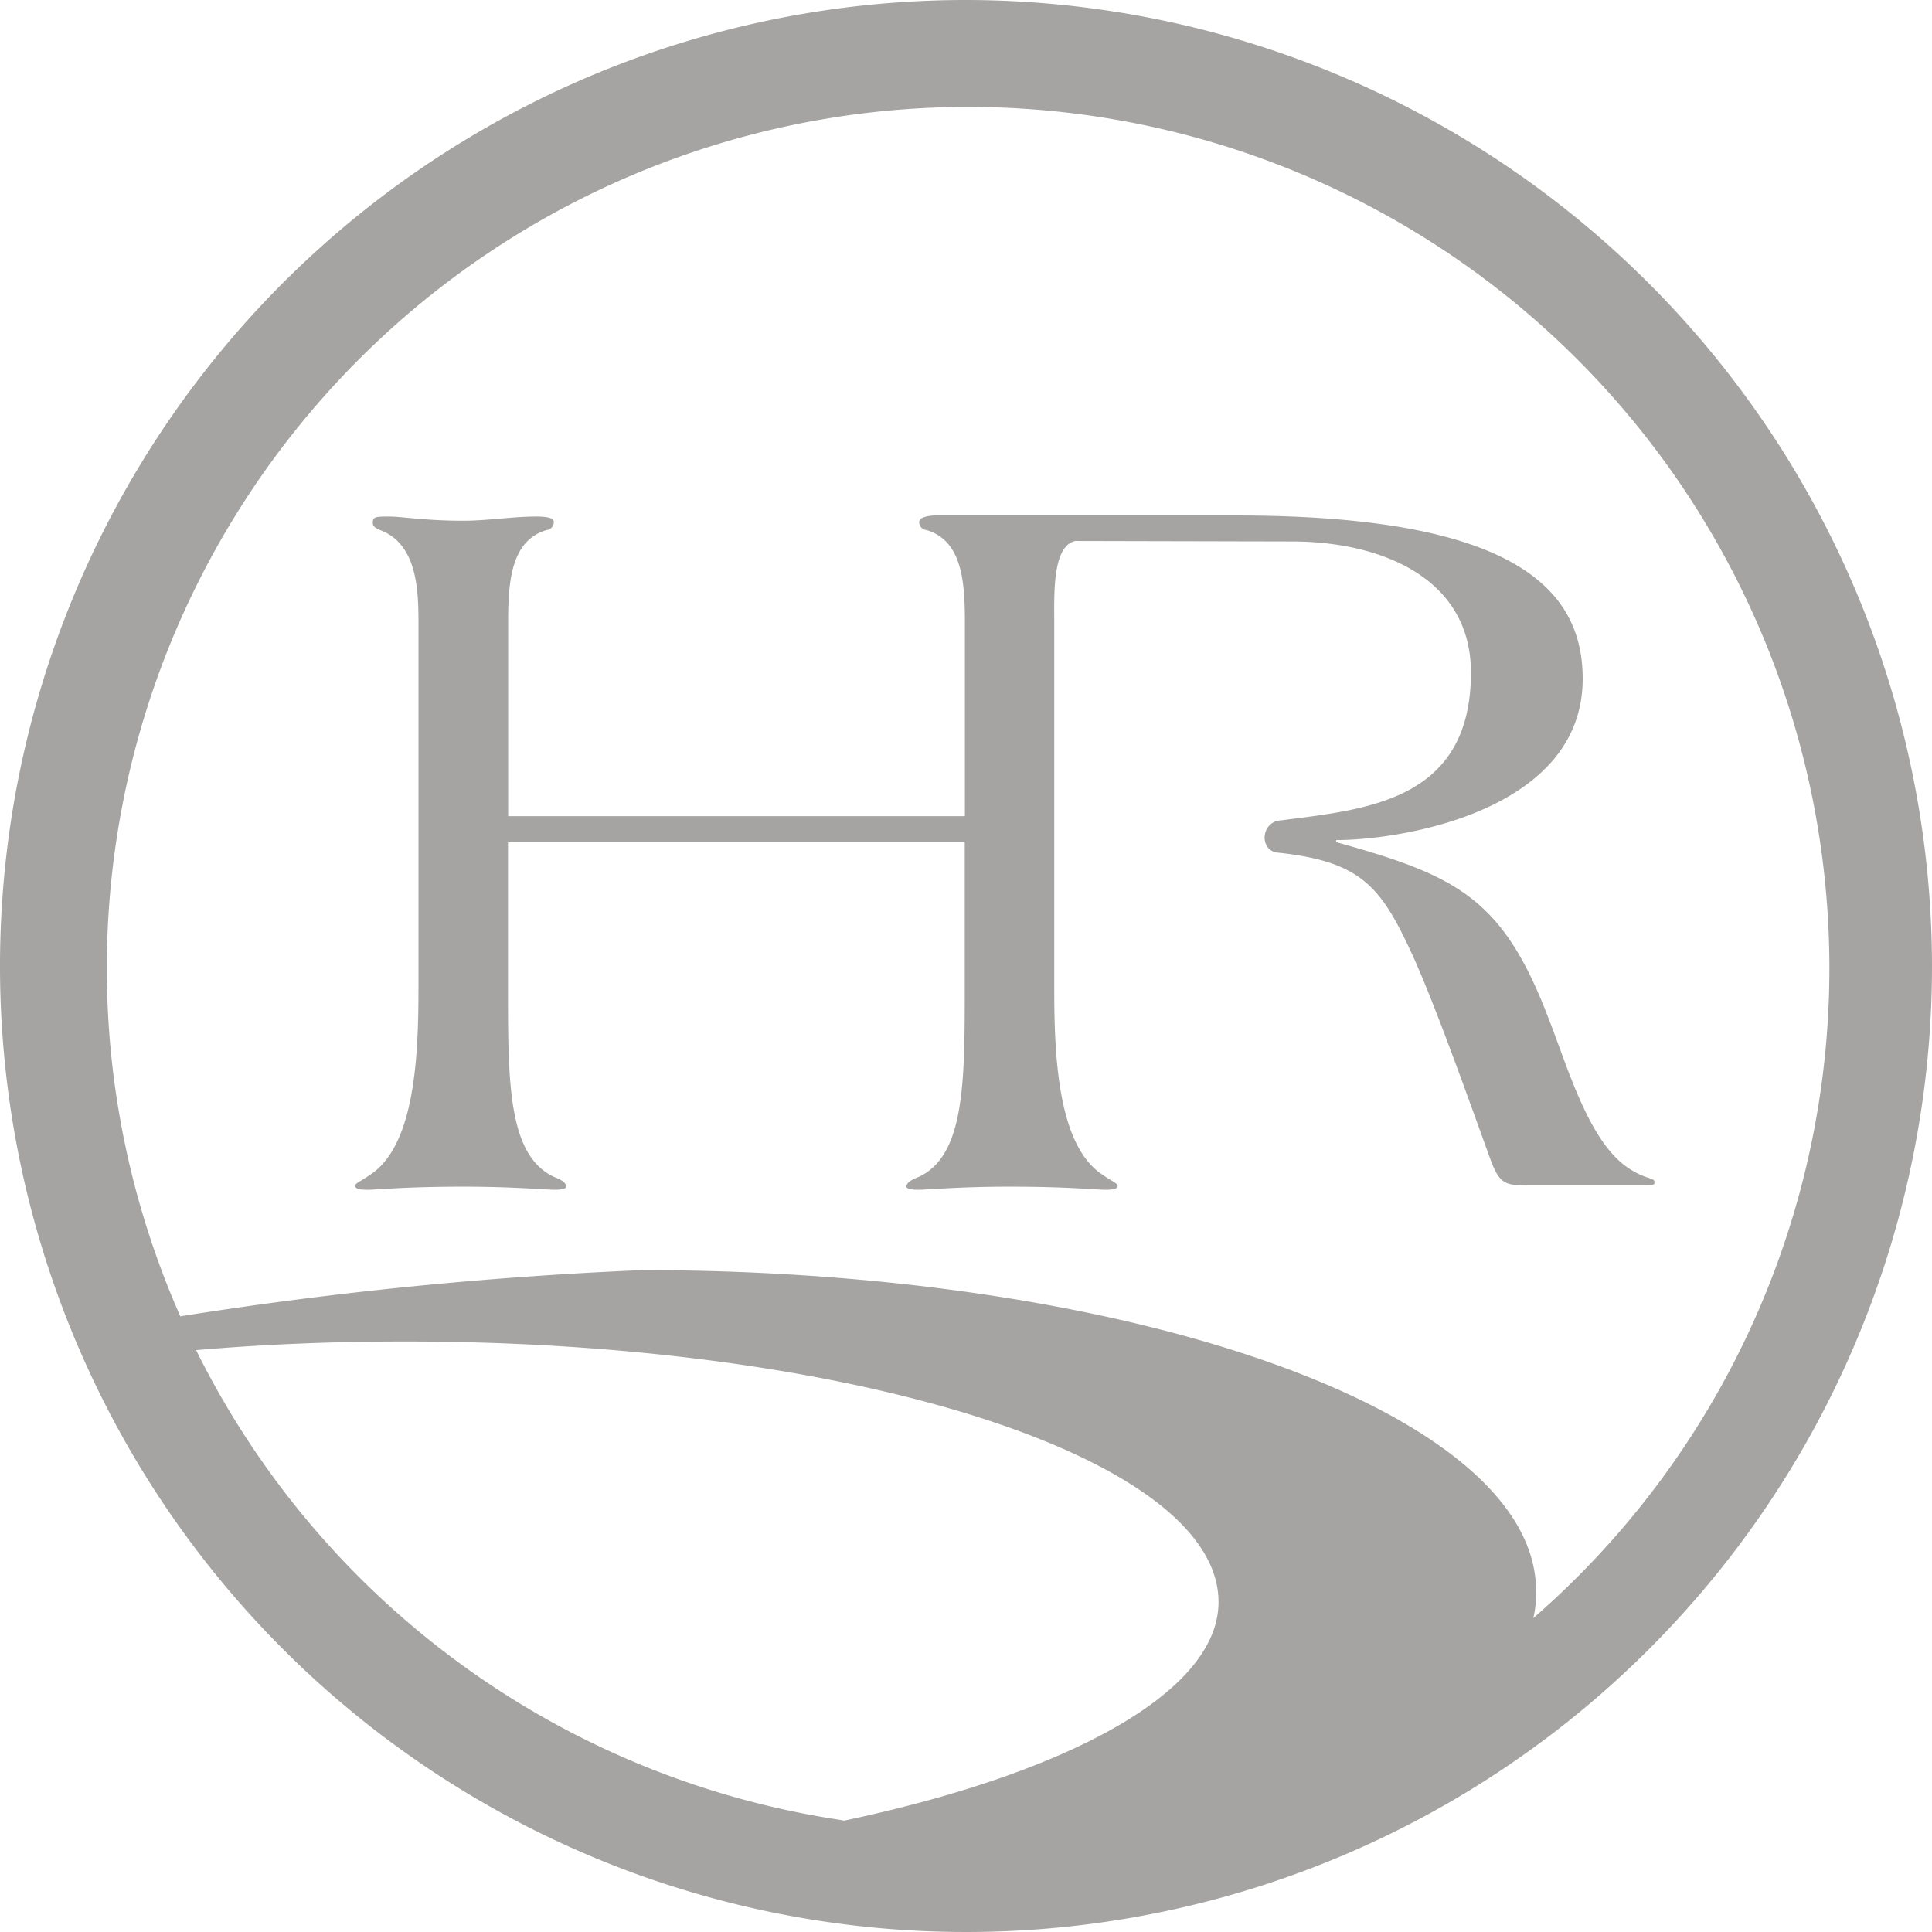
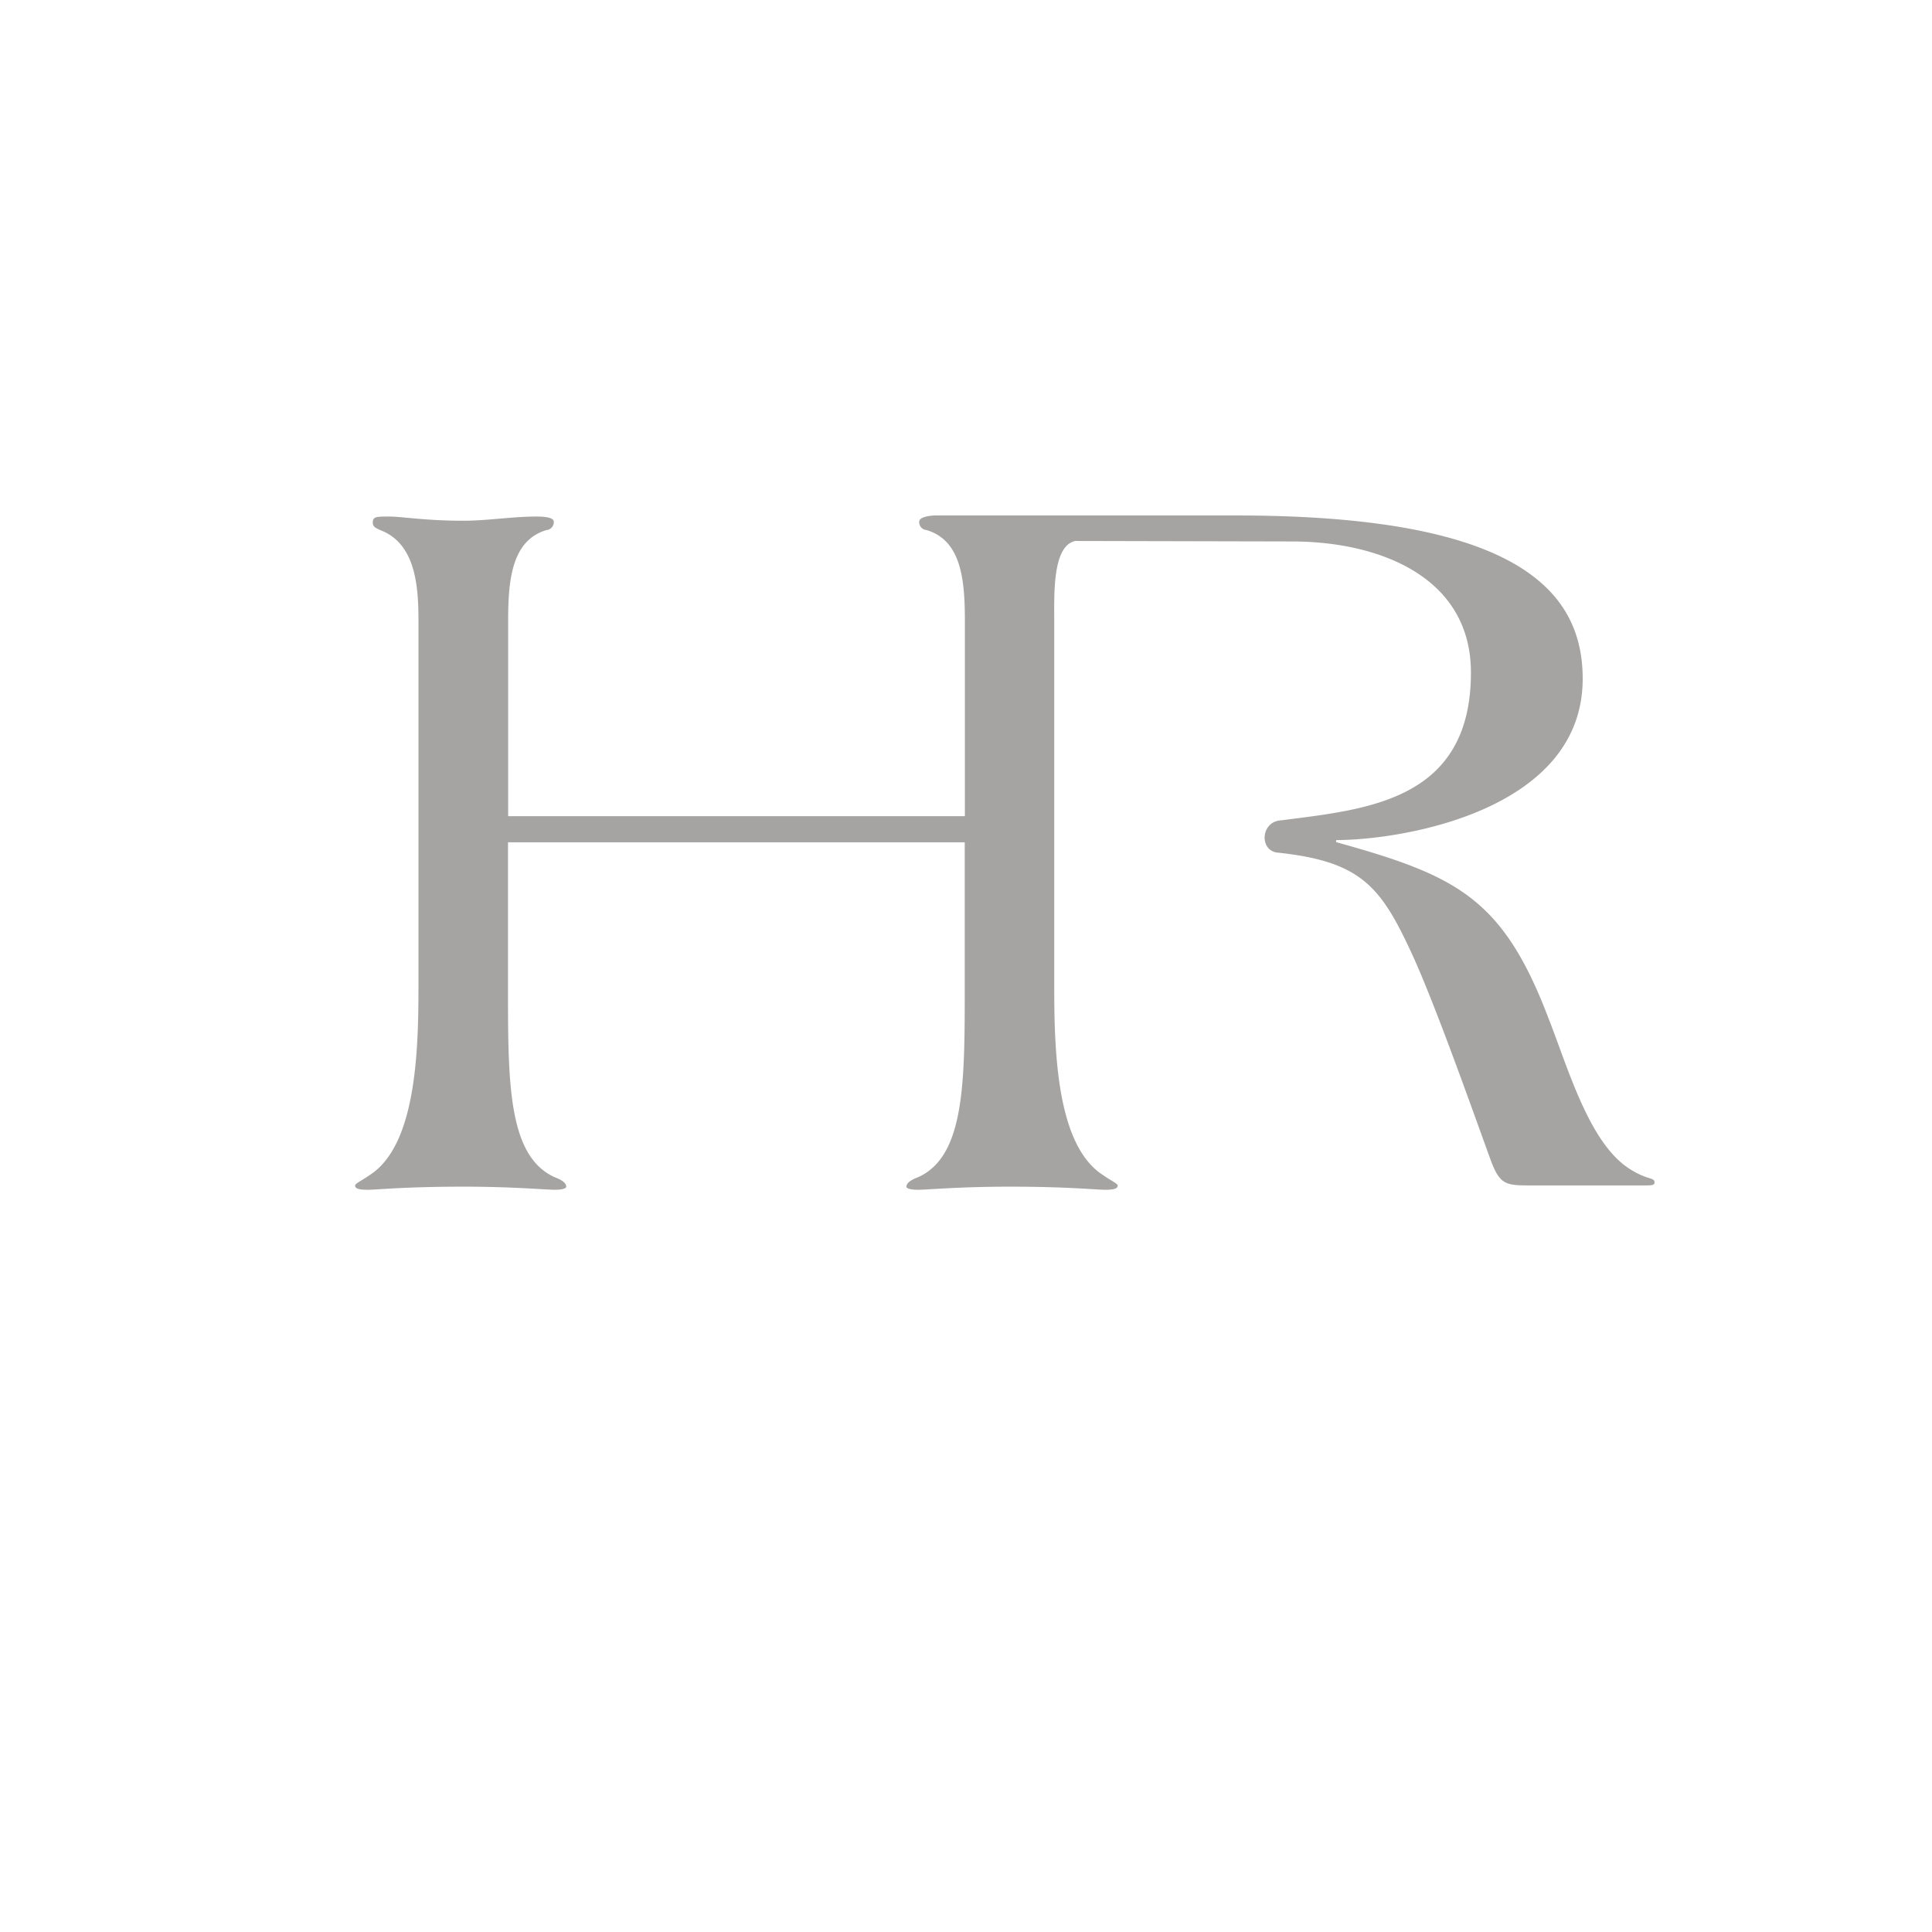
<svg xmlns="http://www.w3.org/2000/svg" id="htbvamooor-Group_1056" data-name="Group 1056" width="100%" height="100%" viewBox="0 0 55.37 55.37">
  <path id="htbvamooor-Path_598" data-name="Path 598" d="M259.09,487.871c-1.163-.745-1.759-2.892-2.325-4.323-1.313-3.457-2.654-4.084-6.082-5.039v-.059c1.877,0,7.066-.835,7.066-4.623,0-2.593-2-4.68-9.93-4.68H239.2c-.12,0-.466.031-.466.18a.227.227,0,0,0,.209.238c1.014.3,1.1,1.462,1.1,2.625v5.575h-13.09v-5.575c0-1.163.089-2.325,1.1-2.625a.227.227,0,0,0,.208-.238c0-.149-.387-.149-.506-.149-.686,0-1.4.12-2.087.12-1.1,0-1.76-.12-2.118-.12-.387,0-.476,0-.476.178,0,.12.089.149.209.209,1.043.388,1.1,1.669,1.1,2.625v10.494c0,1.908-.089,4.532-1.4,5.368-.209.148-.416.238-.416.3,0,.09.118.12.357.12.269,0,1.074-.089,2.744-.089,1.43,0,2.355.089,2.623.089.18,0,.327-.029.327-.089,0-.089-.089-.18-.327-.269-1.342-.6-1.342-2.712-1.342-5.426v-4.174h13.09v4.174c0,2.714,0,4.83-1.342,5.426-.238.089-.329.18-.329.269,0,.06.149.089.329.089.269,0,1.192-.089,2.625-.089,1.669,0,2.474.089,2.742.089.239,0,.359-.029.359-.12,0-.059-.21-.149-.419-.3-1.312-.835-1.4-3.46-1.4-5.368V472.189c0-.772-.057-2.166.6-2.311l6.214.014c2.5,0,5.128,1.014,5.128,3.757,0,3.7-3.028,3.921-5.434,4.235-.609.028-.638.9-.079.928,2.389.259,2.942.986,3.843,2.945.625,1.372,1.55,3.966,2.207,5.784.267.746.418.806,1.074.806H259.6c.177,0,.208-.029.208-.089C259.806,488.109,259.6,488.2,259.09,487.871Z" transform="translate(-212.39 -454.374)" fill="#a5a4a3" />
-   <path id="htbvamooor-Path_599" data-name="Path 599" d="M242.262,457.546a27.685,27.685,0,1,0,27.685,27.685A27.717,27.717,0,0,0,242.262,457.546Zm-3.489,52.178-.11-.02A24.709,24.709,0,0,1,220.2,496.246v-.006c1.927-.166,3.9-.248,5.99-.248,12.873,0,23.309,3.344,23.309,7.466C249.5,506.066,245.1,508.388,238.773,509.724Zm19.747-5.809,0,.023v-.019l0,0a2.907,2.907,0,0,0,.079-.779c0-5.079-11.47-9.193-25.622-9.193a115.853,115.853,0,0,0-13.227,1.323v.013a24.684,24.684,0,1,1,38.771,8.637Z" transform="translate(-214.577 -457.546)" fill="#a5a4a3" />
</svg>